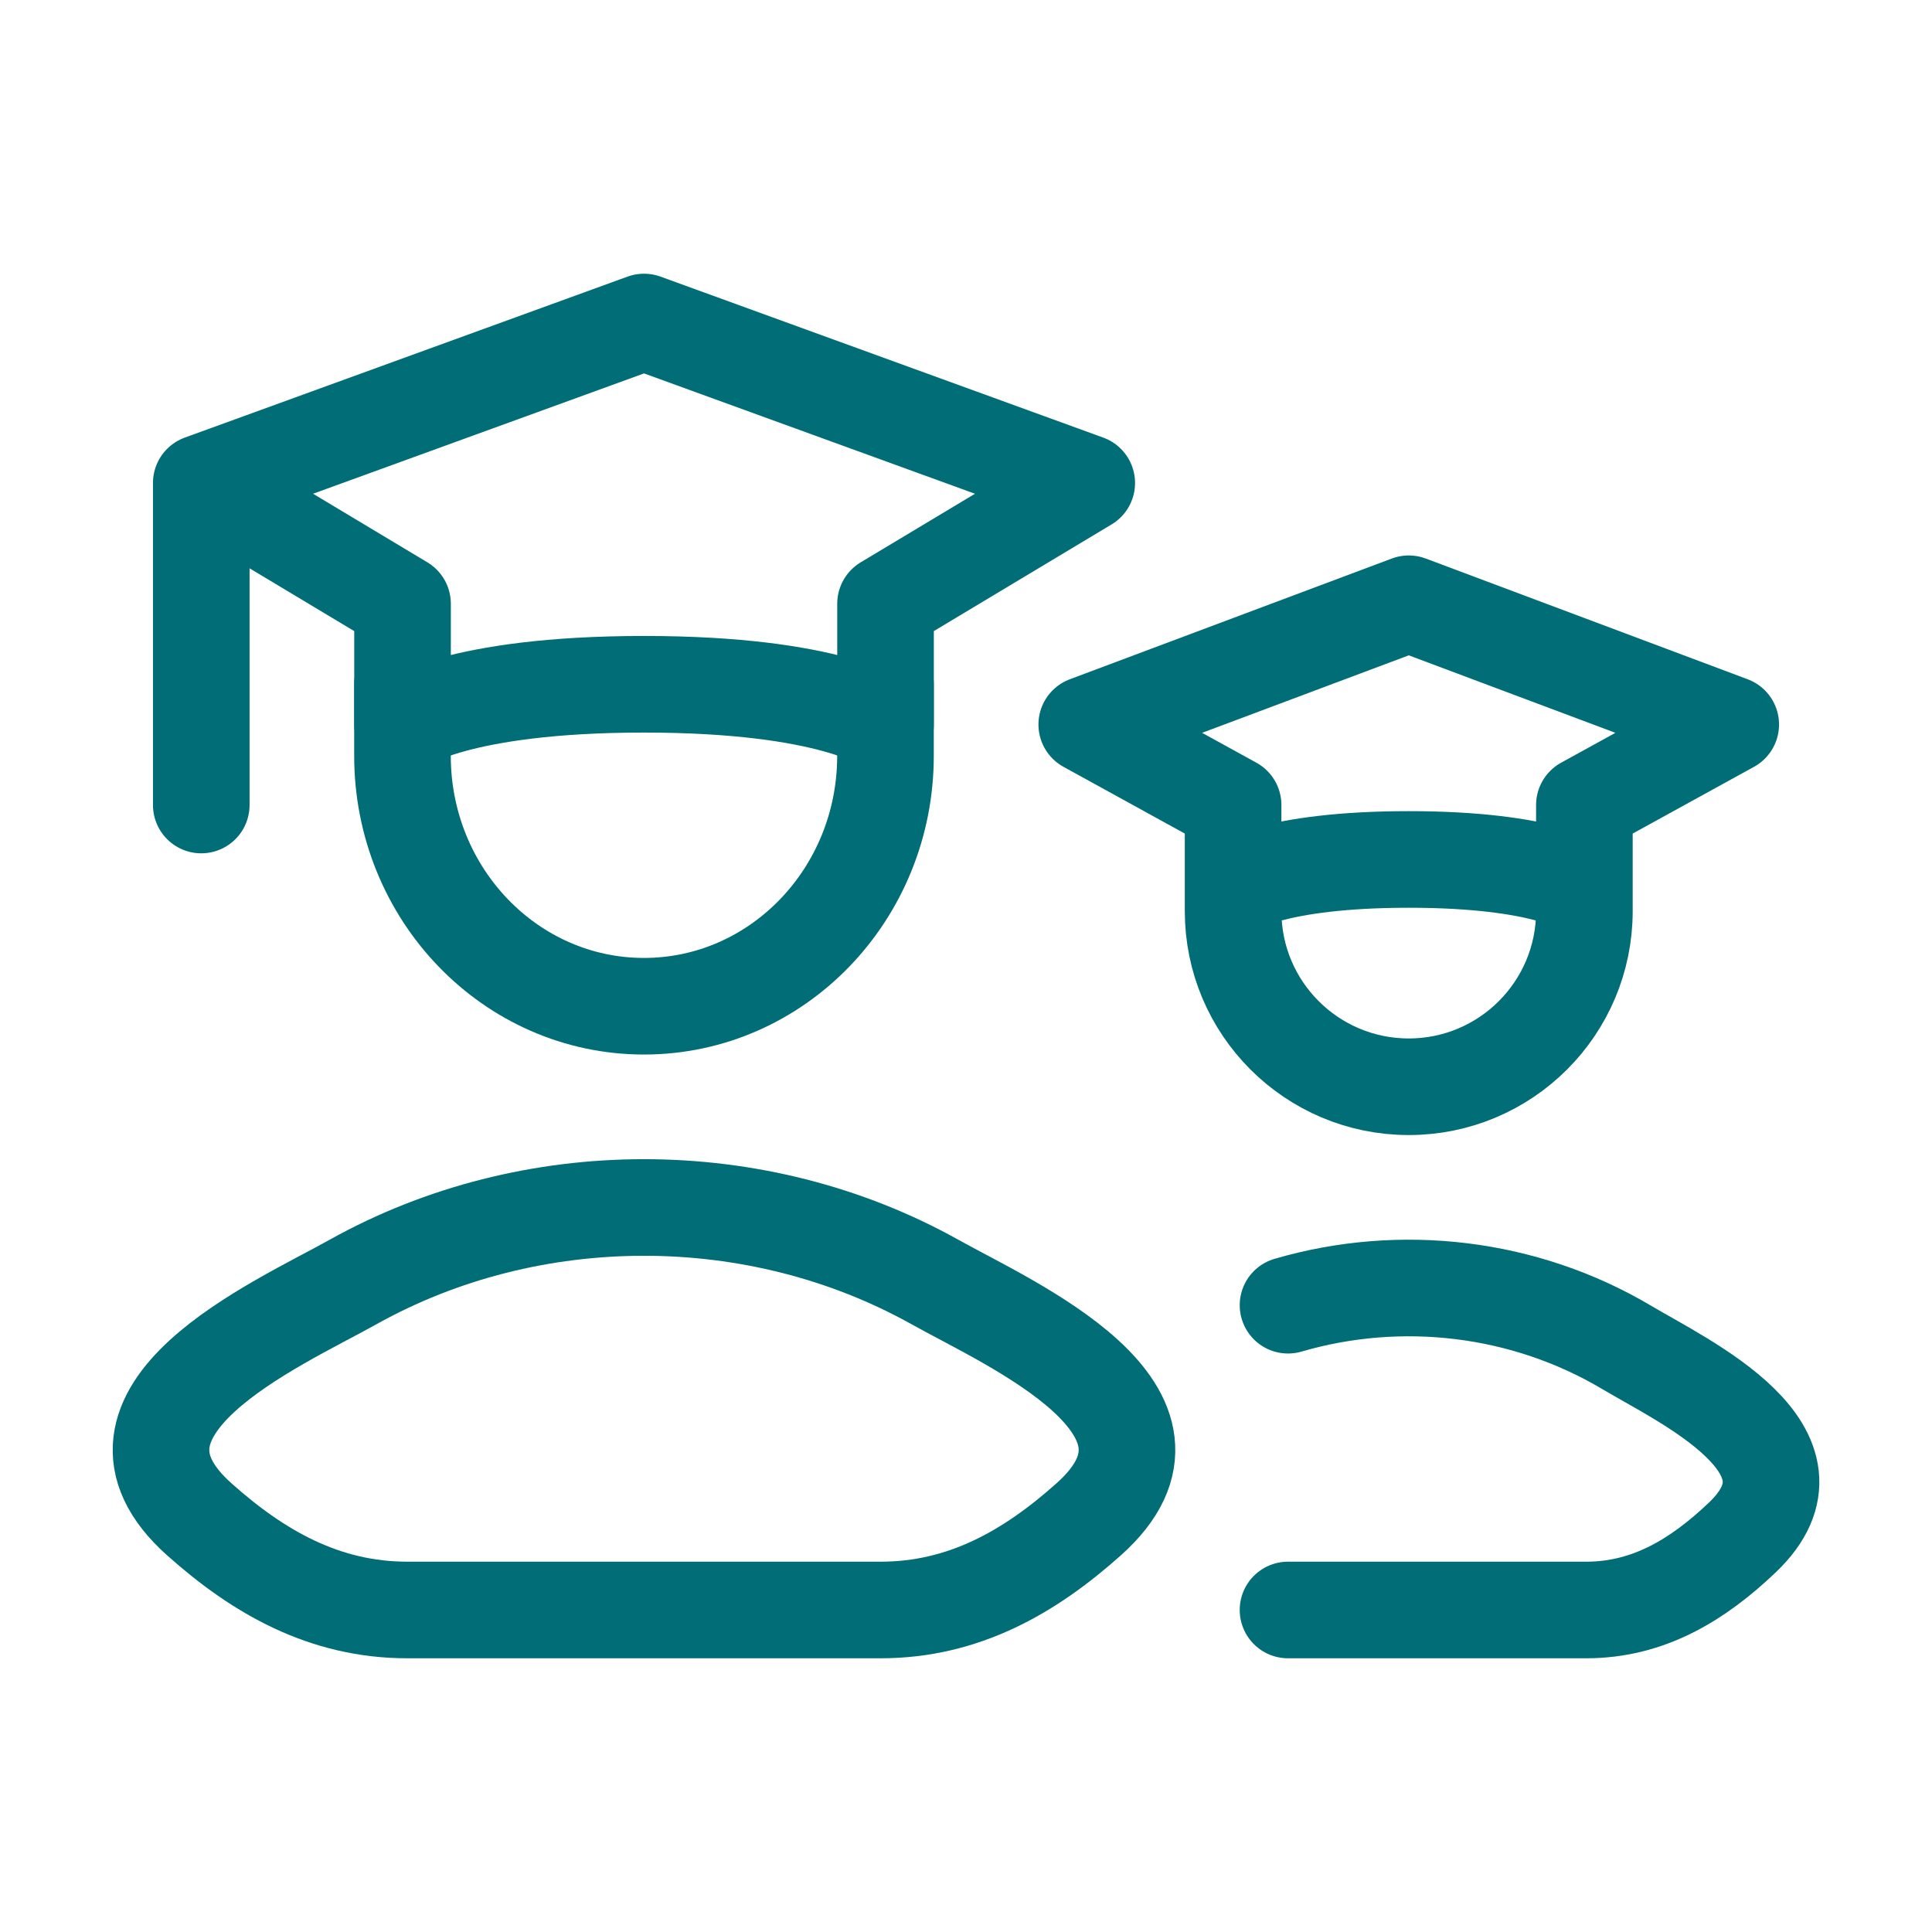
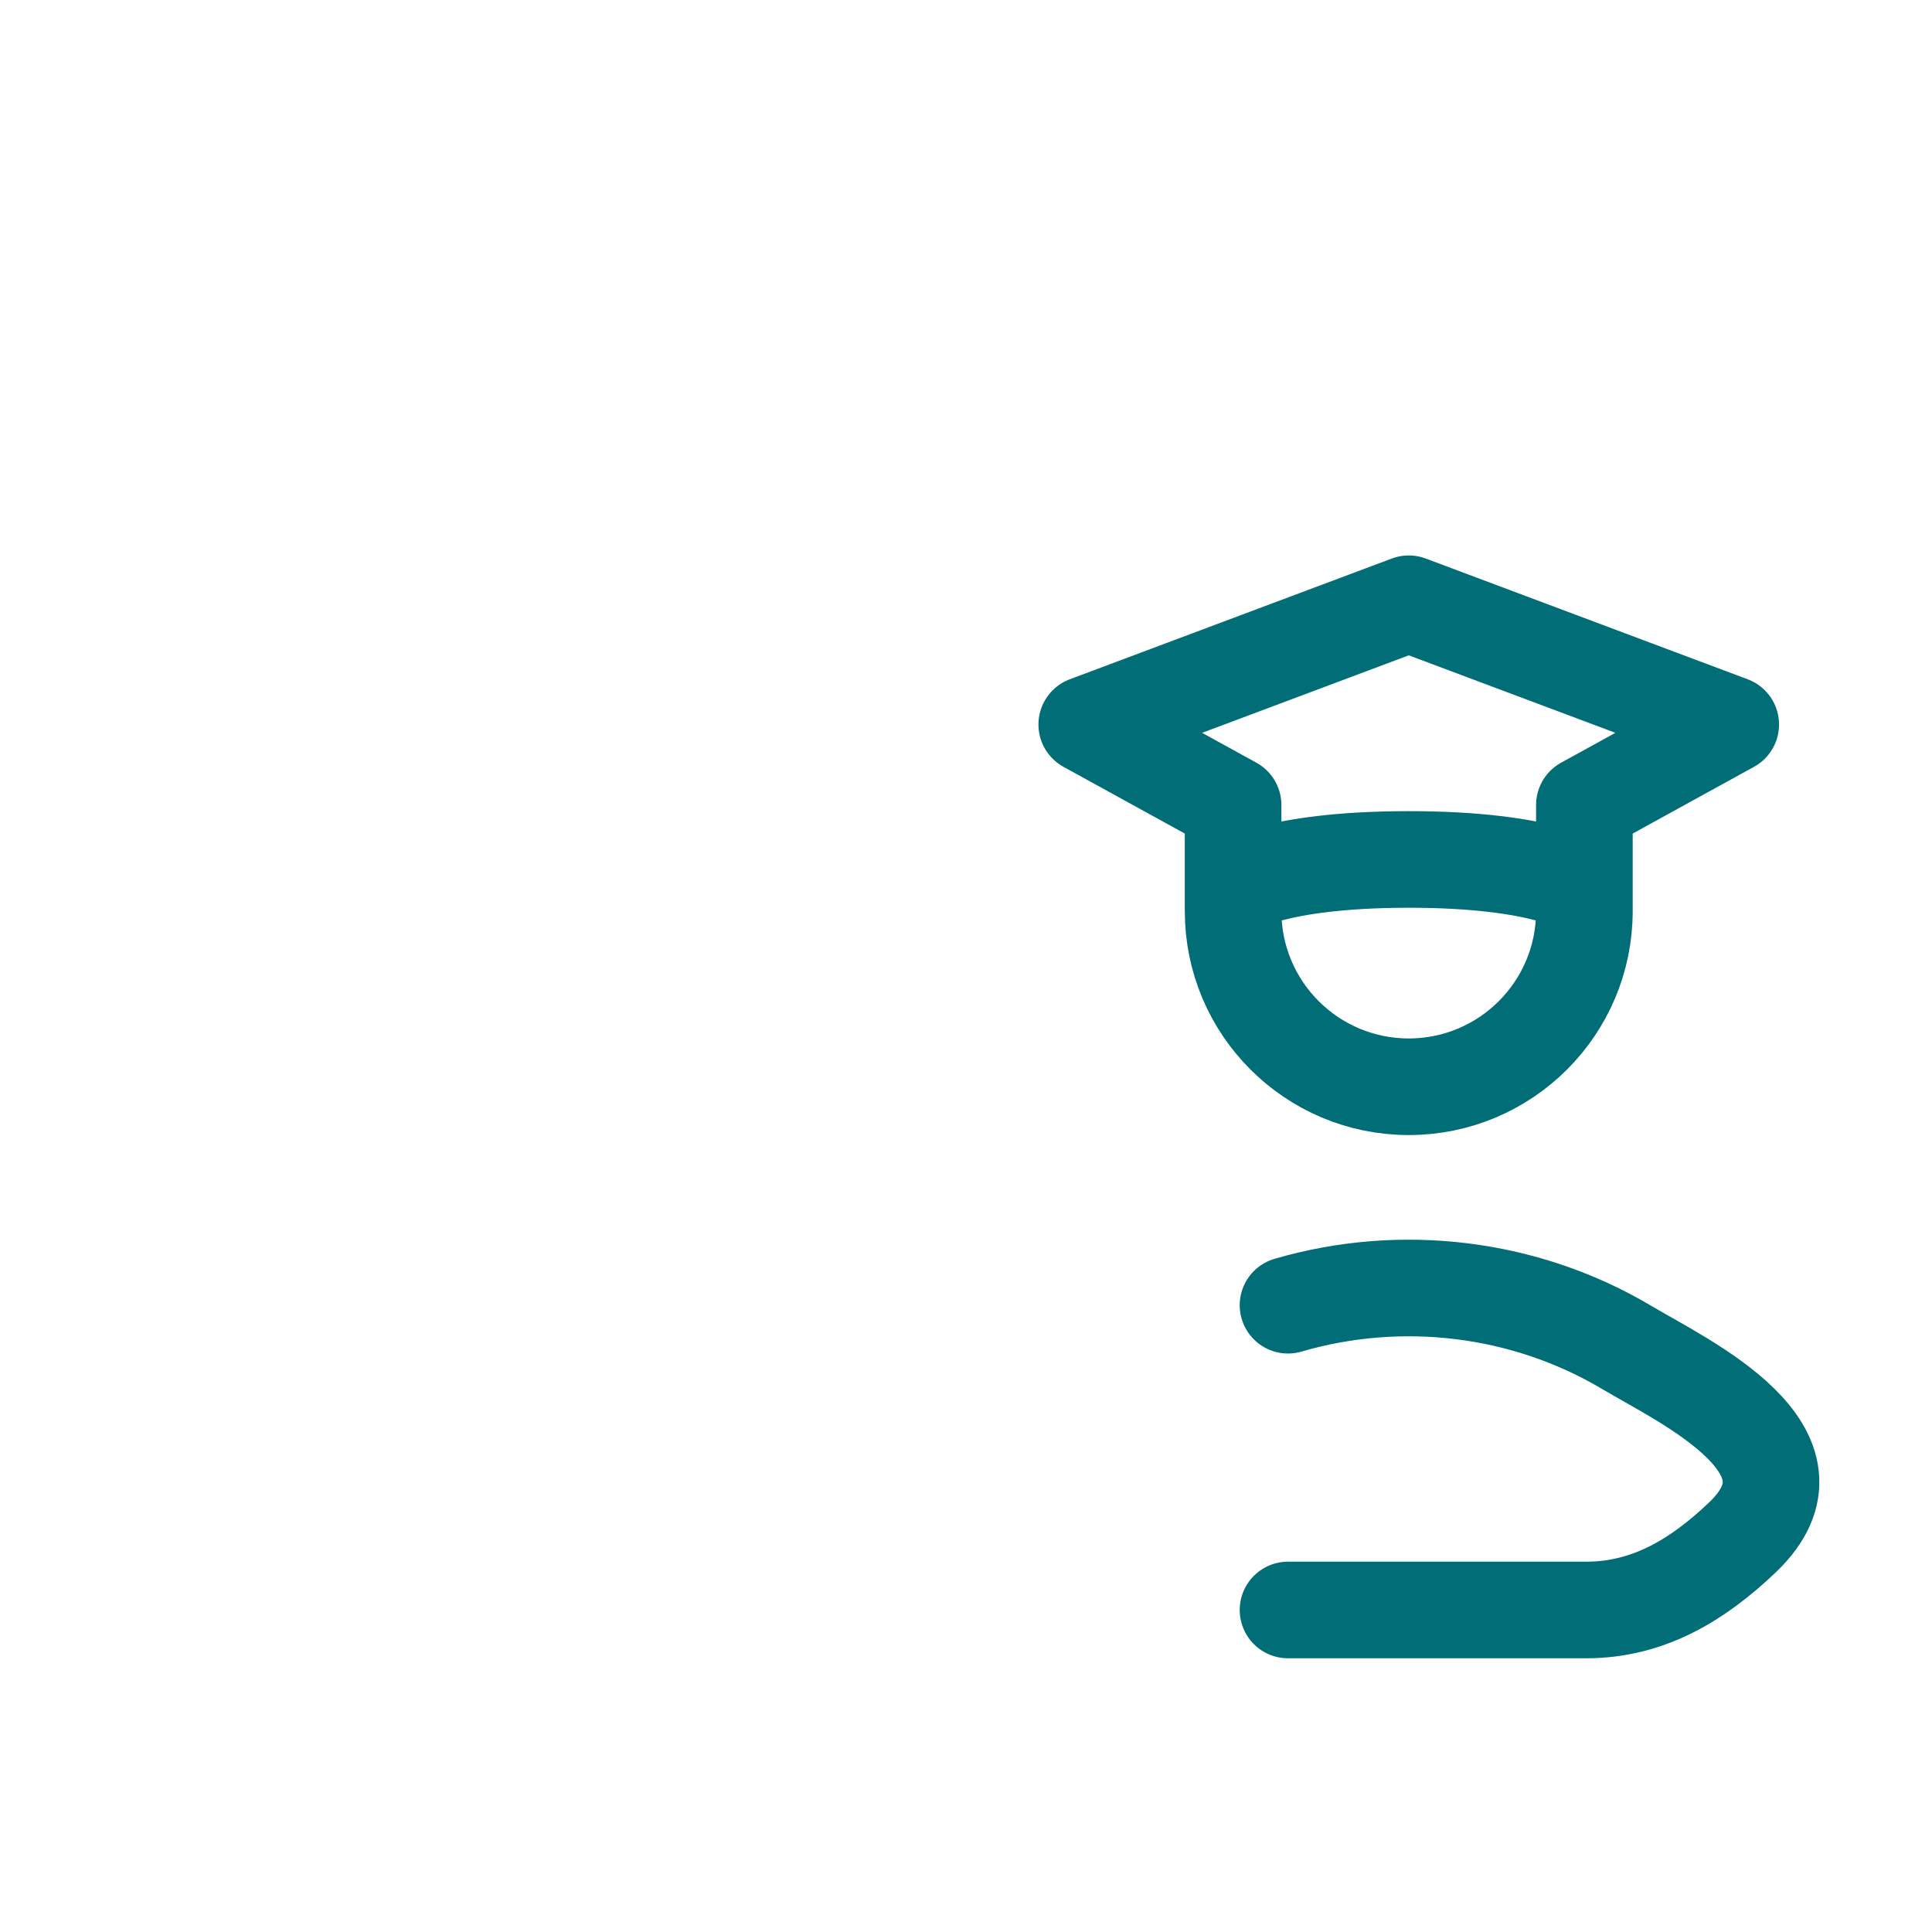
<svg xmlns="http://www.w3.org/2000/svg" width="40" height="40" viewBox="0 0 40 40" fill="none">
-   <path d="M4.167 10L13.334 6.667L22.5 10L18.334 12.5V15C18.334 15 17.223 14.167 13.334 14.167C9.445 14.167 8.334 15 8.334 15V12.5L4.167 10ZM4.167 10V16.667" stroke="#006D77" stroke-width="2" stroke-linecap="round" stroke-linejoin="round" />
-   <path d="M18.333 14.167V15.648C18.333 18.512 16.094 20.833 13.333 20.833C10.572 20.833 8.333 18.512 8.333 15.648V14.167" stroke="#006D77" stroke-width="2" stroke-linecap="round" stroke-linejoin="round" />
  <path d="M25.53 18.382C25.53 18.382 26.338 17.794 29.167 17.794C31.995 17.794 32.803 18.382 32.803 18.382M25.53 18.382V16.667L22.5 15L29.167 12.5L35.833 15L32.803 16.667V18.382M25.53 18.382V18.864C25.53 20.872 27.158 22.5 29.167 22.5C31.175 22.5 32.803 20.872 32.803 18.864V18.382" stroke="#006D77" stroke-width="2" stroke-linecap="round" stroke-linejoin="round" />
-   <path d="M7.308 26.543C5.736 27.421 1.615 29.213 4.125 31.455C5.351 32.55 6.717 33.333 8.434 33.333H18.232C19.949 33.333 21.315 32.55 22.541 31.455C25.052 29.213 20.93 27.421 19.358 26.543C15.672 24.485 10.994 24.485 7.308 26.543Z" stroke="#006D77" stroke-width="2" stroke-linecap="round" stroke-linejoin="round" />
  <path d="M26.667 33.333H32.842C34.13 33.333 35.154 32.707 36.074 31.831C37.956 30.037 34.865 28.603 33.686 27.901C31.561 26.636 28.996 26.343 26.667 27.023" stroke="#006D77" stroke-width="2" stroke-linecap="round" stroke-linejoin="round" />
</svg>